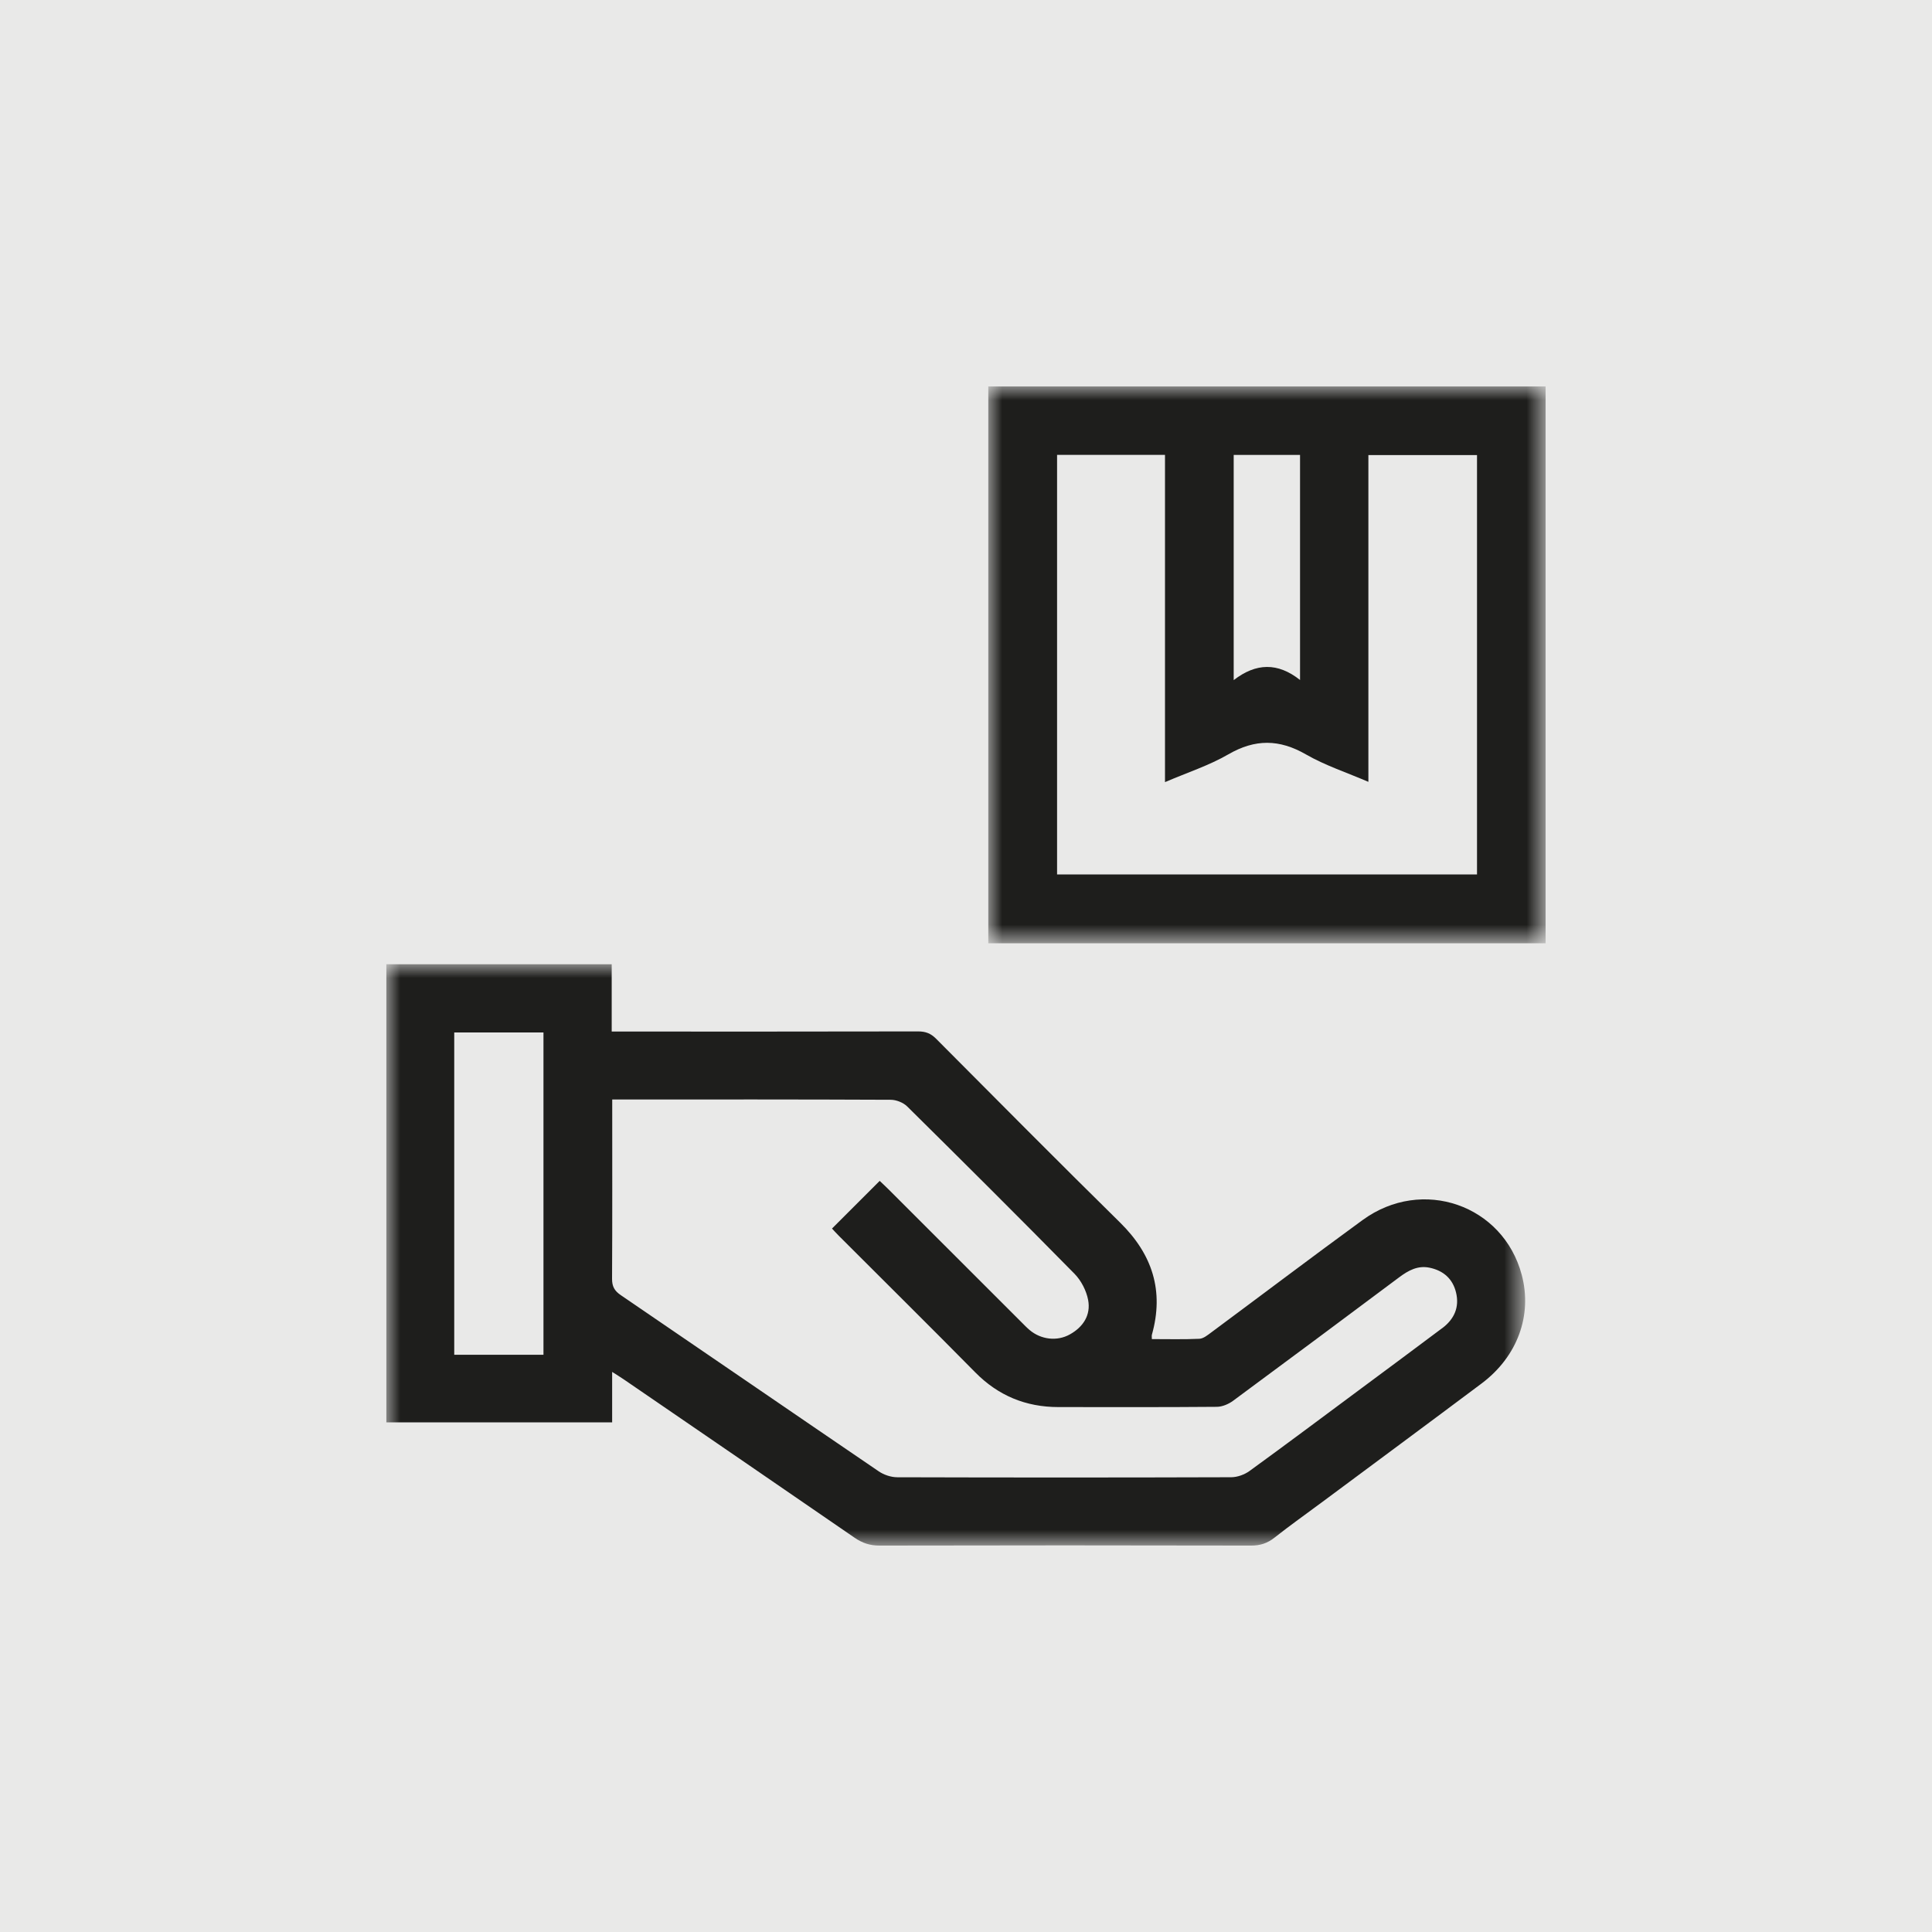
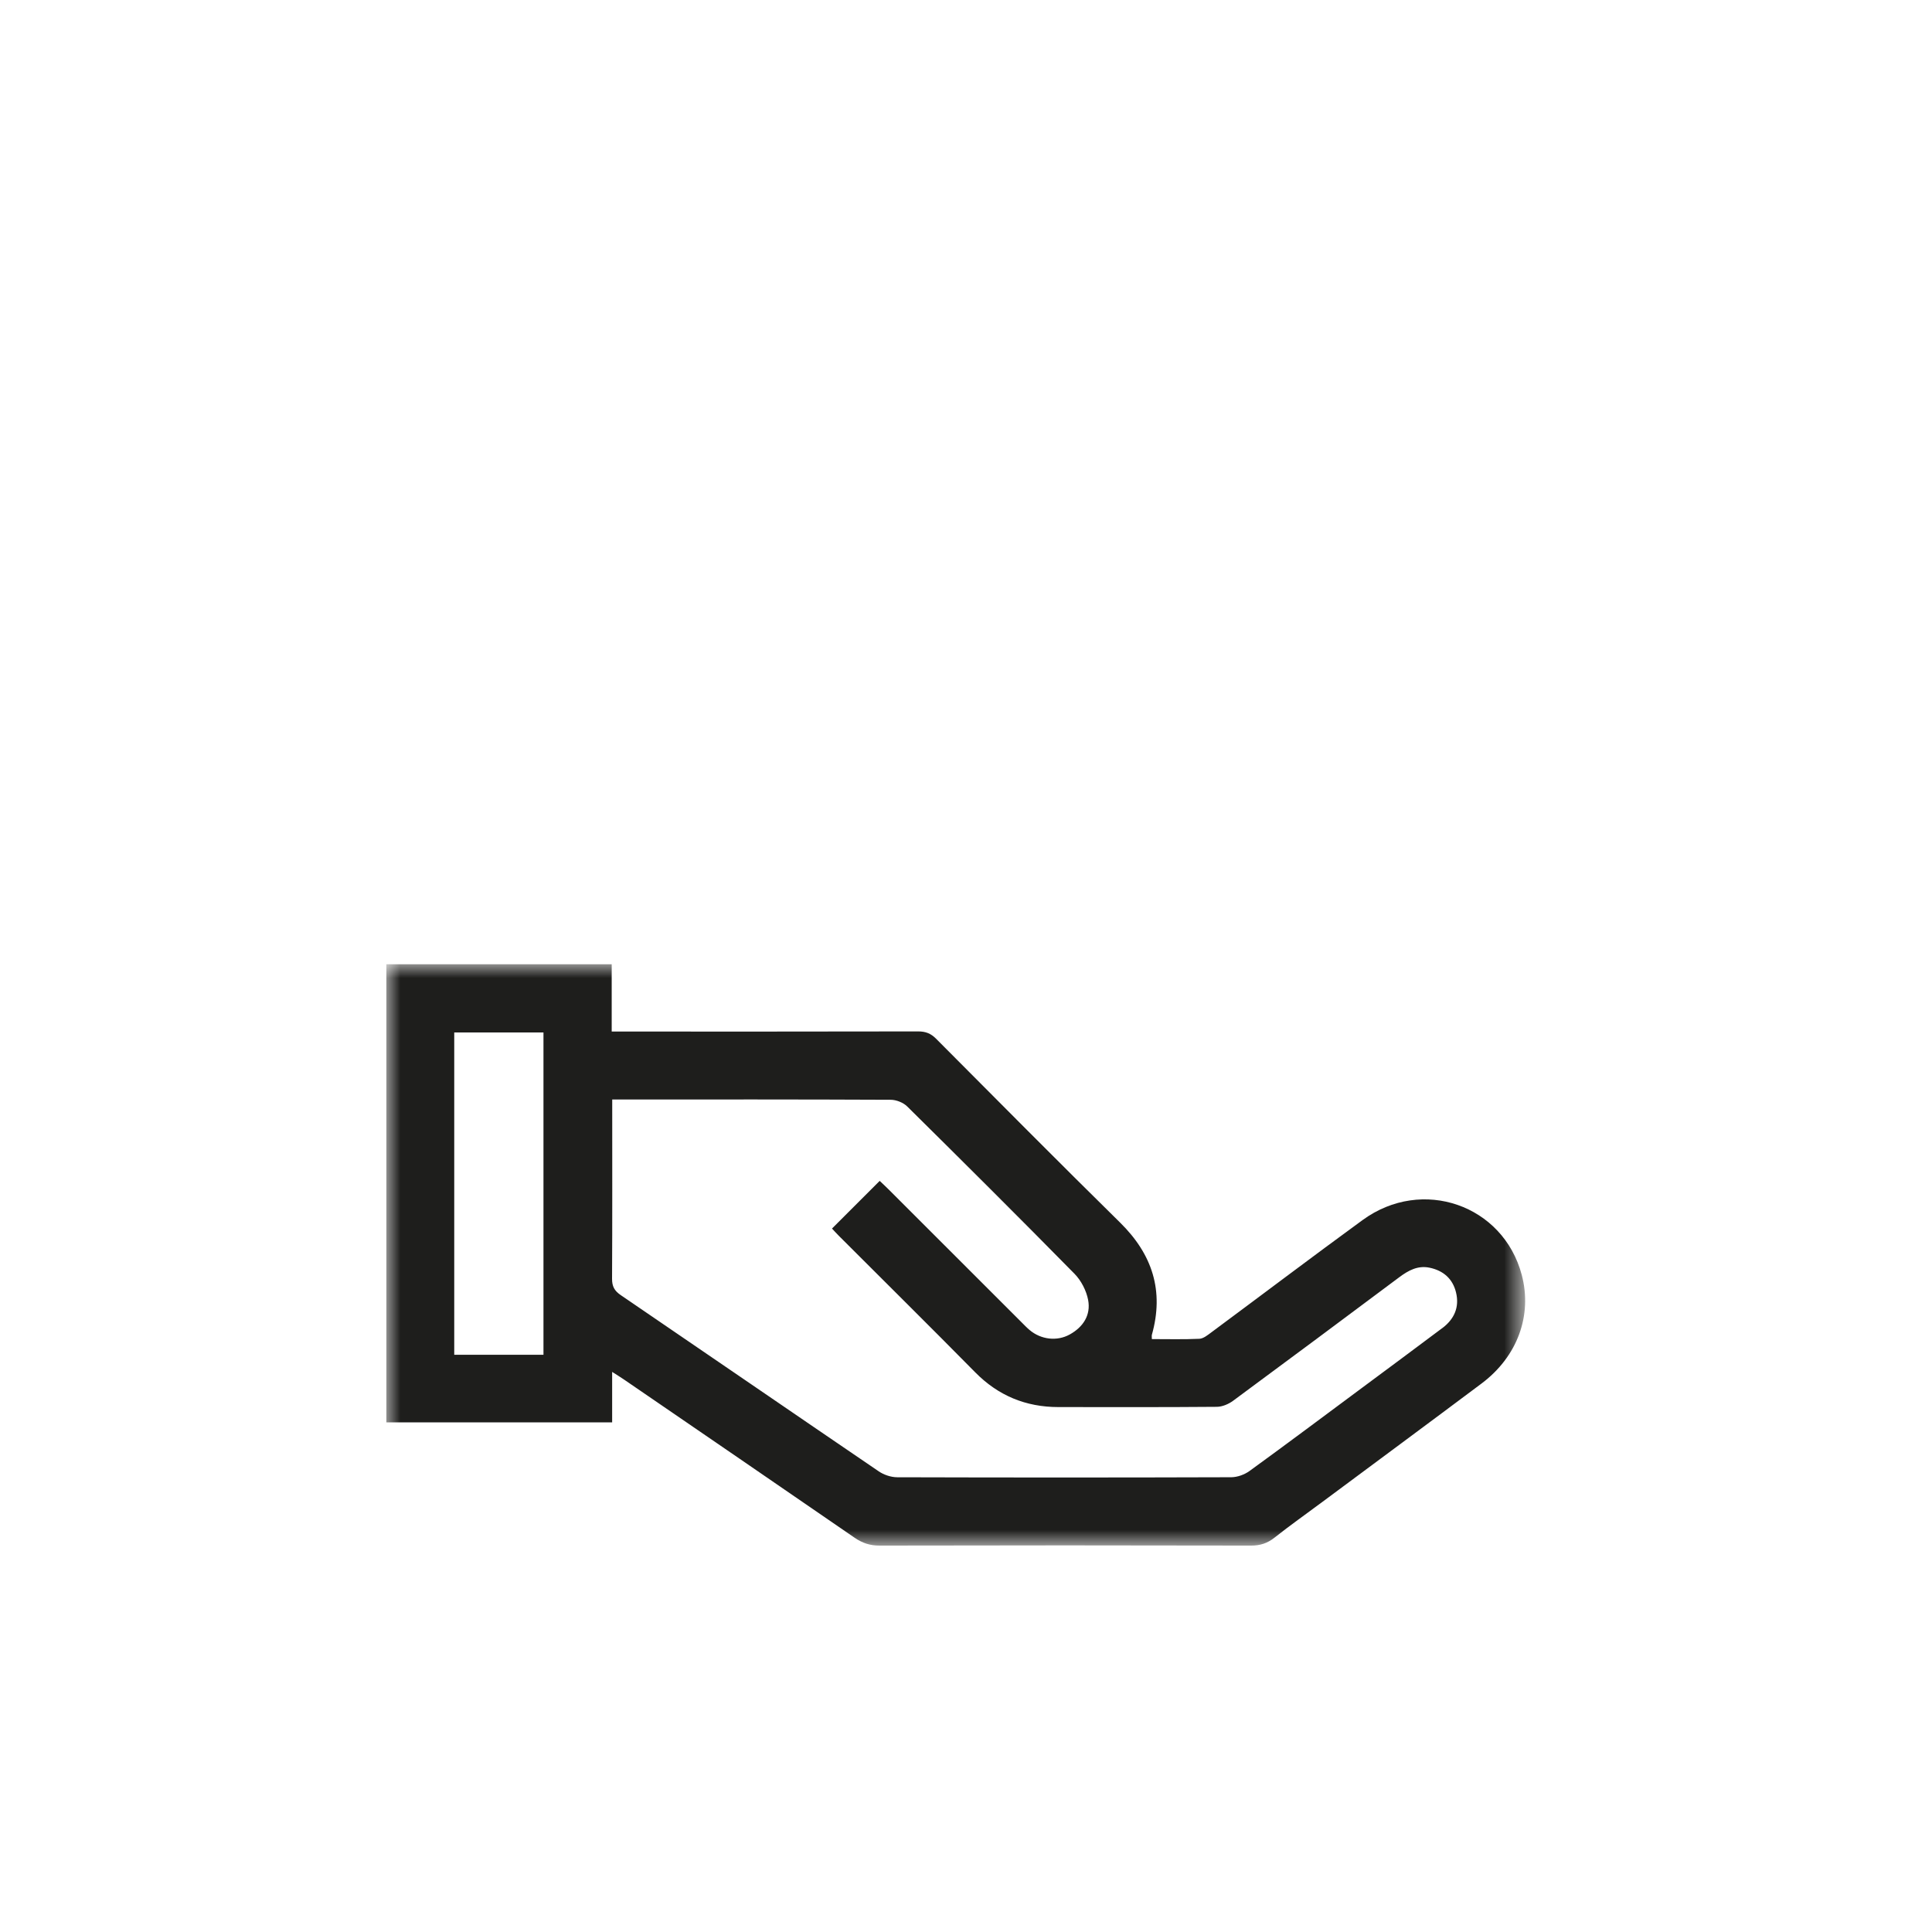
<svg xmlns="http://www.w3.org/2000/svg" height="70" viewBox="0 0 70 70" width="70">
  <mask id="a" fill="#fff">
-     <path d="m0 0h20.192v20.176h-20.192z" fill="#fff" fill-rule="evenodd" />
+     <path d="m0 0h20.192v20.176z" fill="#fff" fill-rule="evenodd" />
  </mask>
  <mask id="b" fill="#fff">
    <path d="m0 0h41.261v21.064h-41.261z" fill="#fff" fill-rule="evenodd" />
  </mask>
  <g fill="#1e1e1c" fill-rule="evenodd">
-     <path d="m0 0h70v70h-70z" opacity=".1" />
-     <path d="m17.707 17.683h-15.215v-15.203h3.91v11.858c.807-.347 1.595-.601 2.296-1.007.97-.561 1.846-.553 2.813.004.691.398 1.467.651 2.26.993v-11.84h3.936zm-8.816-15.2h2.404v8.154c-.811-.641-1.595-.62-2.404.005zm-8.891 17.694h20.192v-20.176h-20.192z" mask="url(#a)" transform="translate(35.808 14)" />
    <path d="m38.257 13.183c-.973.73-1.95 1.454-2.927 2.179-1.35 1.002-2.695 2.01-4.056 2.998-.182.132-.44.226-.663.227-4.035.013-8.07.013-12.104.001-.226-.001-.484-.088-.671-.216-3.118-2.122-6.226-4.259-9.343-6.382-.23-.156-.318-.316-.317-.594.012-2.145.006-4.289.006-6.496h.408c3.228 0 6.456-.004 9.683.011.202.001.455.101.598.243 2.032 2.009 4.058 4.025 6.061 6.062.241.245.428.609.493.947.104.547-.178.981-.665 1.251-.464.258-1.046.186-1.457-.162-.104-.088-.199-.188-.295-.284-1.606-1.604-3.211-3.209-4.816-4.813-.105-.105-.215-.206-.319-.305-.592.592-1.151 1.151-1.728 1.727.076.081.166.181.261.276 1.643 1.644 3.296 3.278 4.928 4.933.835.847 1.834 1.258 3.012 1.259 1.915.002 3.83.007 5.744-.009.197-.002.423-.098.586-.218 2.013-1.485 4.018-2.98 6.022-4.477.329-.246.673-.434 1.096-.346.497.103.84.397.961.898.13.537-.067.968-.498 1.292zm-35.799.966h3.233v-11.677h-3.233zm32.915-4.883c-1.844 1.345-3.664 2.723-5.497 4.082-.128.095-.277.216-.421.223-.57.026-1.142.011-1.721.011 0-.077-.009-.12.001-.157.447-1.589.019-2.912-1.149-4.062-2.241-2.206-4.455-4.438-6.673-6.667-.19-.191-.38-.262-.645-.262-3.528.008-7.057.005-10.585.005h-.52v-2.439h-8.165v16.599h8.181v-1.829c.187.12.312.196.433.279 2.784 1.908 5.57 3.813 8.349 5.728.281.194.558.287.905.287 4.486-.01 8.971-.01 13.457 0 .335.001.597-.084.858-.291.557-.441 1.138-.851 1.708-1.275 1.93-1.435 3.864-2.864 5.789-4.306 1.303-.976 1.846-2.468 1.458-3.935-.672-2.539-3.608-3.563-5.764-1.99z" mask="url(#b)" transform="translate(14 34.936)" />
  </g>
</svg>